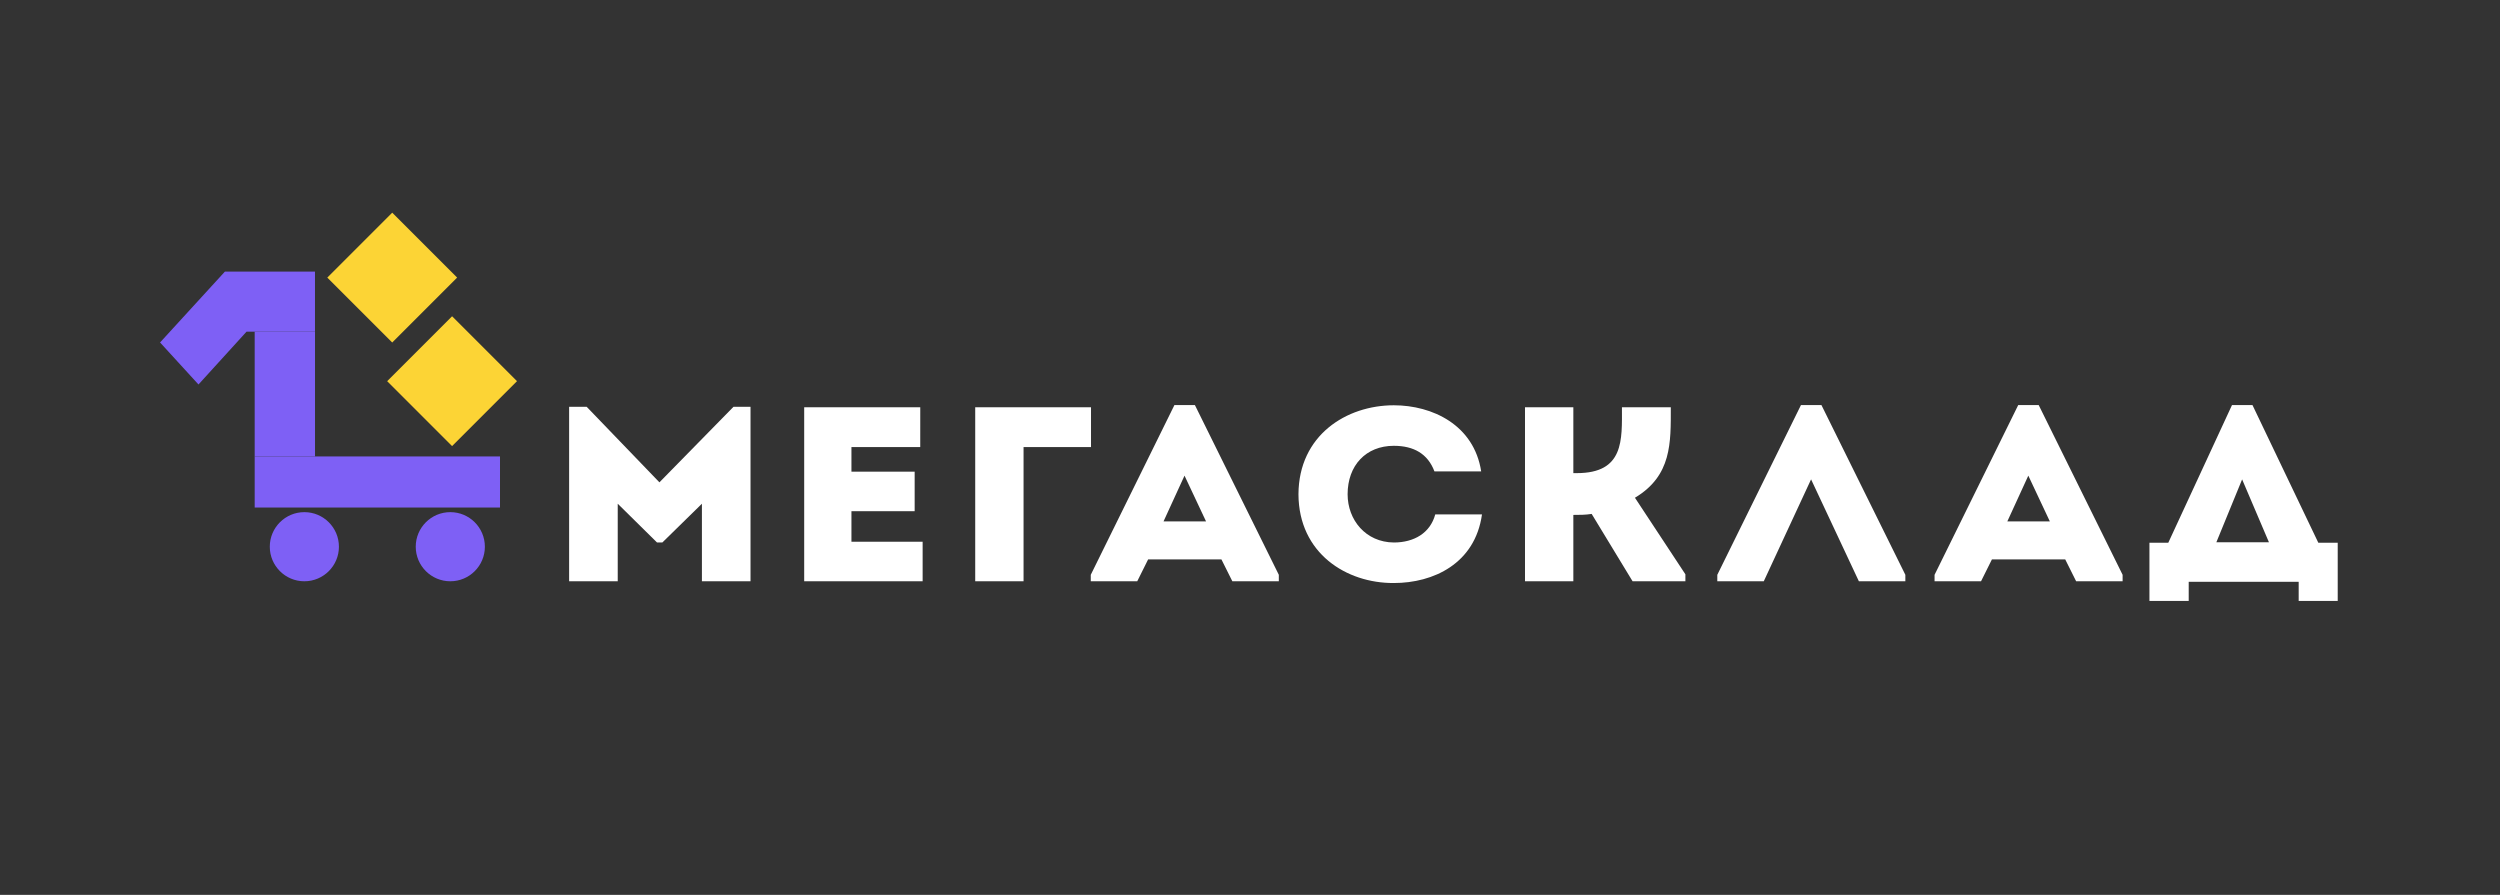
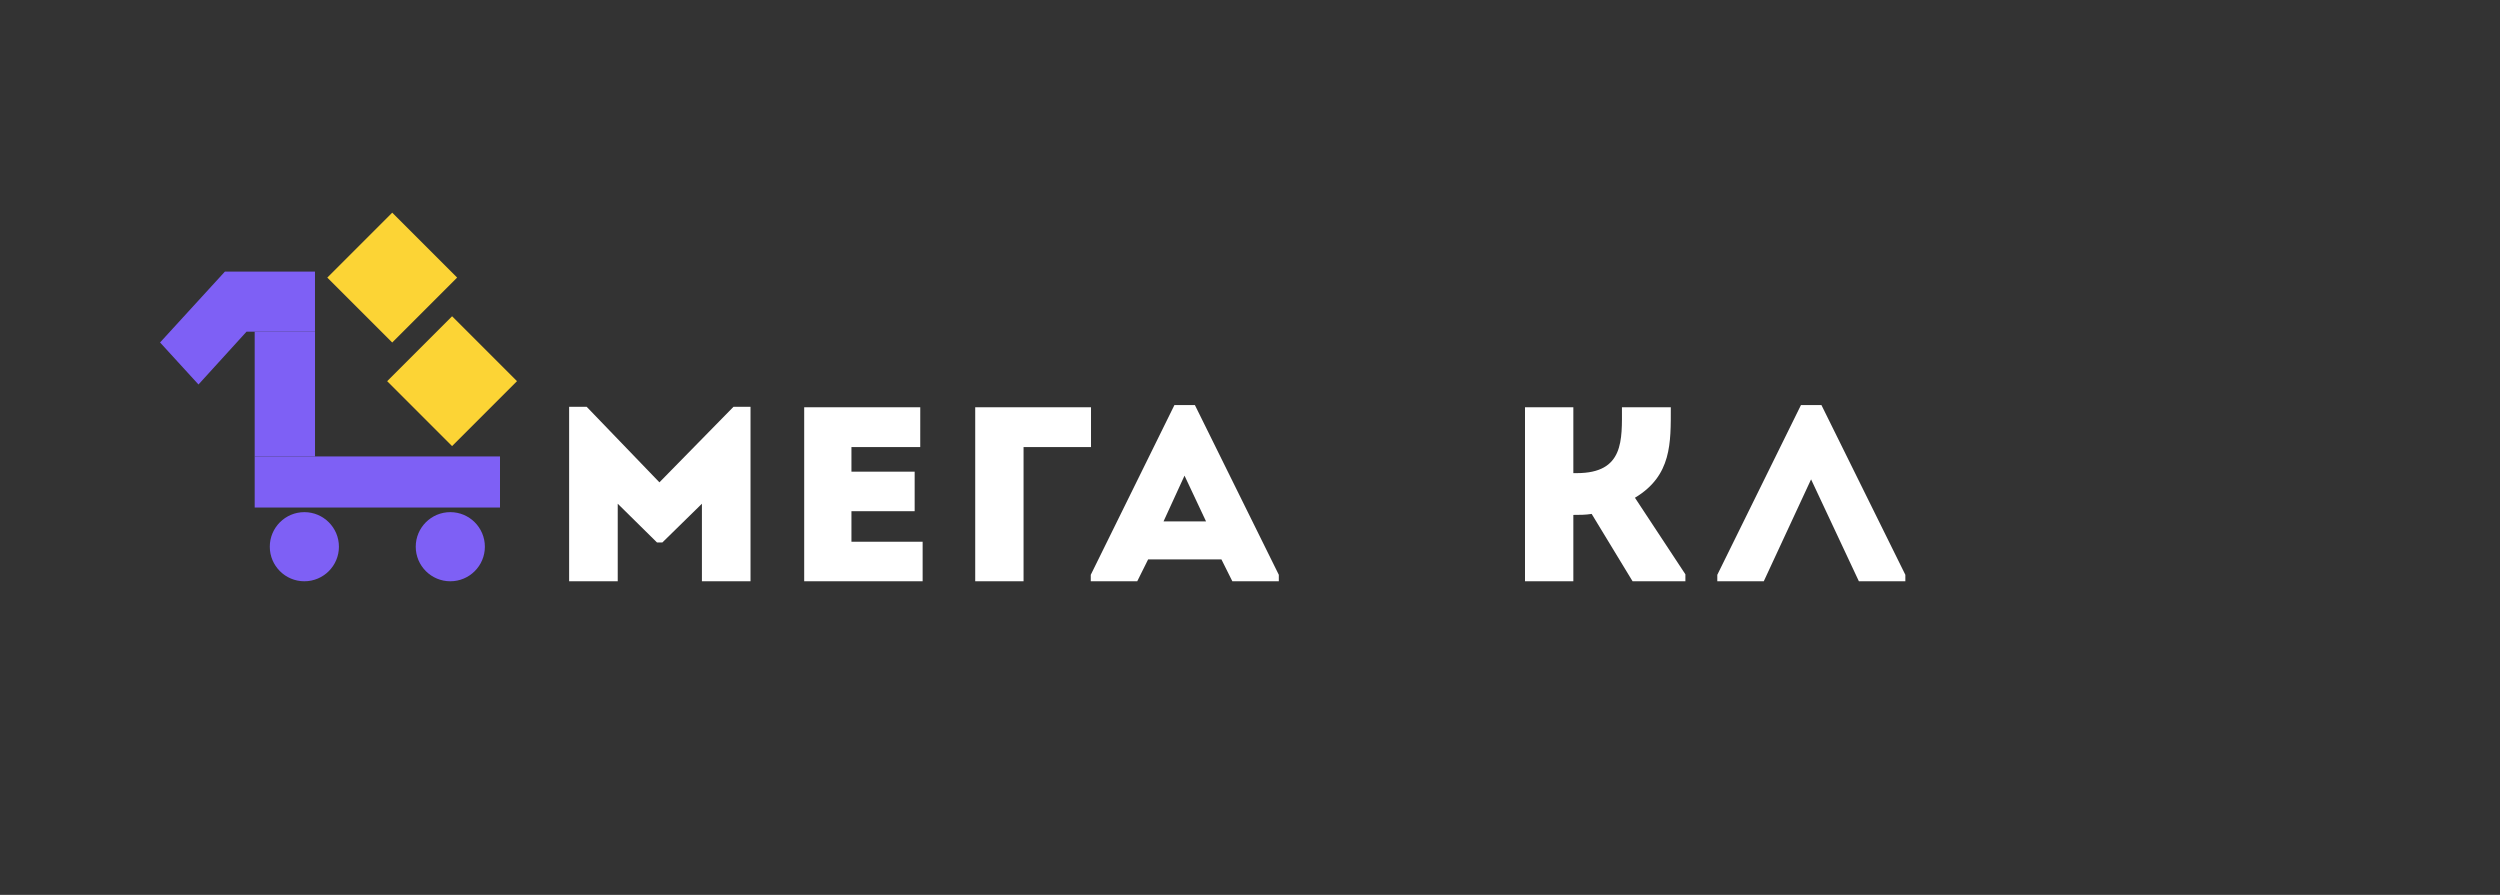
<svg xmlns="http://www.w3.org/2000/svg" width="1056" height="378" viewBox="0 0 1056 378" fill="none">
  <rect x="0" y="0" width="1056" height="378" fill="#333333" stroke="none" />
  <path d="M309.84 171.82H317.02V245.53C310.18 245.53 303.33 245.53 296.49 245.53V212.77L279.77 229.15H277.53L260.93 212.77V245.53C254.09 245.53 247.24 245.53 240.4 245.53V171.82H247.8L278.54 203.74L309.84 171.82Z" fill="white" />
  <path d="M388.71 188.83C377.04 188.83 371.21 188.83 359.65 188.83V199.23H386.35C386.35 204.79 386.35 210.36 386.35 215.92H359.65C359.65 220.22 359.65 224.43 359.65 228.83C371.21 228.83 377.94 228.83 389.72 228.83C389.72 234.29 389.72 239.96 389.72 245.52C371.32 245.52 357.86 245.52 339.69 245.52C339.69 220.95 339.69 196.38 339.69 172.02C357.86 172.02 370.32 172.02 388.72 172.02C388.71 177.49 388.71 183.16 388.71 188.83Z" fill="white" />
  <path d="M432.35 245.53C425.62 245.53 418.78 245.53 411.93 245.53V172.03C427.97 172.03 444.8 172.03 460.84 172.03C460.84 178.22 460.84 182.53 460.84 188.83H432.35V245.53Z" fill="white" />
  <path d="M515.93 236.29H484.97L480.37 245.53H460.74V242.8L496.08 171.09H504.72L540.17 242.8V245.53H520.54L515.93 236.29ZM500.34 200.91L491.48 220.23H509.43L500.34 200.91Z" fill="white" />
-   <path d="M588.74 171.19C605.01 171.19 622.62 179.48 625.65 199.12C618.81 199.12 612.75 199.12 605.91 199.12C603.11 191.67 597.16 188.31 588.75 188.31C576.97 188.31 569.23 196.6 569.23 208.78C569.23 219.6 576.86 229.05 588.75 229.15C597.28 229.15 604.12 225.16 606.25 217.29C612.98 217.29 619.15 217.29 625.99 217.29C623.07 238.08 605.46 246.27 588.74 246.27C568.77 246.38 548.58 233.78 548.47 208.79C548.58 183.79 568.77 171.19 588.74 171.19Z" fill="white" />
  <path d="M644.16 245.53V172.03C650.89 172.03 657.62 172.03 664.58 172.03V199.85H666.04C686.12 199.85 685.11 185.78 685.11 172.03C691.95 172.03 698.8 172.03 705.75 172.03C705.75 187.04 706.2 200.9 690.6 210.25L711.91 242.59V245.53H689.6L672.32 217.08C669.63 217.5 667.16 217.5 664.58 217.5V245.53C657.62 245.53 650.89 245.53 644.16 245.53Z" fill="white" />
  <path d="M745.02 245.53H725.39V242.8L760.73 171.09H769.37L804.82 242.8V245.53H785.19L765 202.48L745.02 245.53Z" fill="white" />
-   <path d="M872.35 236.29H841.39L836.79 245.53H817.16V242.8L852.5 171.09H861.14L896.59 242.8V245.53H876.96L872.35 236.29ZM856.76 200.91L847.9 220.23H865.85L856.76 200.91Z" fill="white" />
-   <path d="M924.52 253.83H907.92V229.26H915.88L942.8 171.09H951.44L979.26 229.26H987.45V253.83H970.96V245.75H924.51V253.83H924.52ZM936.19 229.05H958.4L947.07 202.49L936.19 229.05Z" fill="white" />
  <path d="M67.61 144.66L83.84 162.41L104.14 140.09H133.05V114.72H95L67.61 144.66Z" fill="#7E60F5" />
-   <path d="M133.06 140.07H107.58V192.8H133.06V140.07Z" fill="#7E60F5" />
+   <path d="M133.06 140.07H107.58V192.8H133.06V140.07" fill="#7E60F5" />
  <path d="M211.2 192.8H107.58V214.38H211.2V192.8Z" fill="#7E60F5" />
  <path d="M128.56 245.53C136.623 245.53 143.16 238.993 143.16 230.93C143.16 222.867 136.623 216.33 128.56 216.33C120.497 216.33 113.96 222.867 113.96 230.93C113.96 238.993 120.497 245.53 128.56 245.53Z" fill="#7E60F5" />
  <path d="M190.21 245.53C198.273 245.53 204.81 238.993 204.81 230.93C204.81 222.867 198.273 216.33 190.21 216.33C182.147 216.33 175.61 222.867 175.61 230.93C175.61 238.993 182.147 245.53 190.21 245.53Z" fill="#7E60F5" />
  <path d="M193.094 117.258L165.673 89.836L138.251 117.257L165.673 144.679L193.094 117.258Z" fill="#FCD435" />
  <path d="M218.379 161.009L190.958 133.588L163.536 161.009L190.958 188.431L218.379 161.009Z" fill="#FCD435" />
</svg>